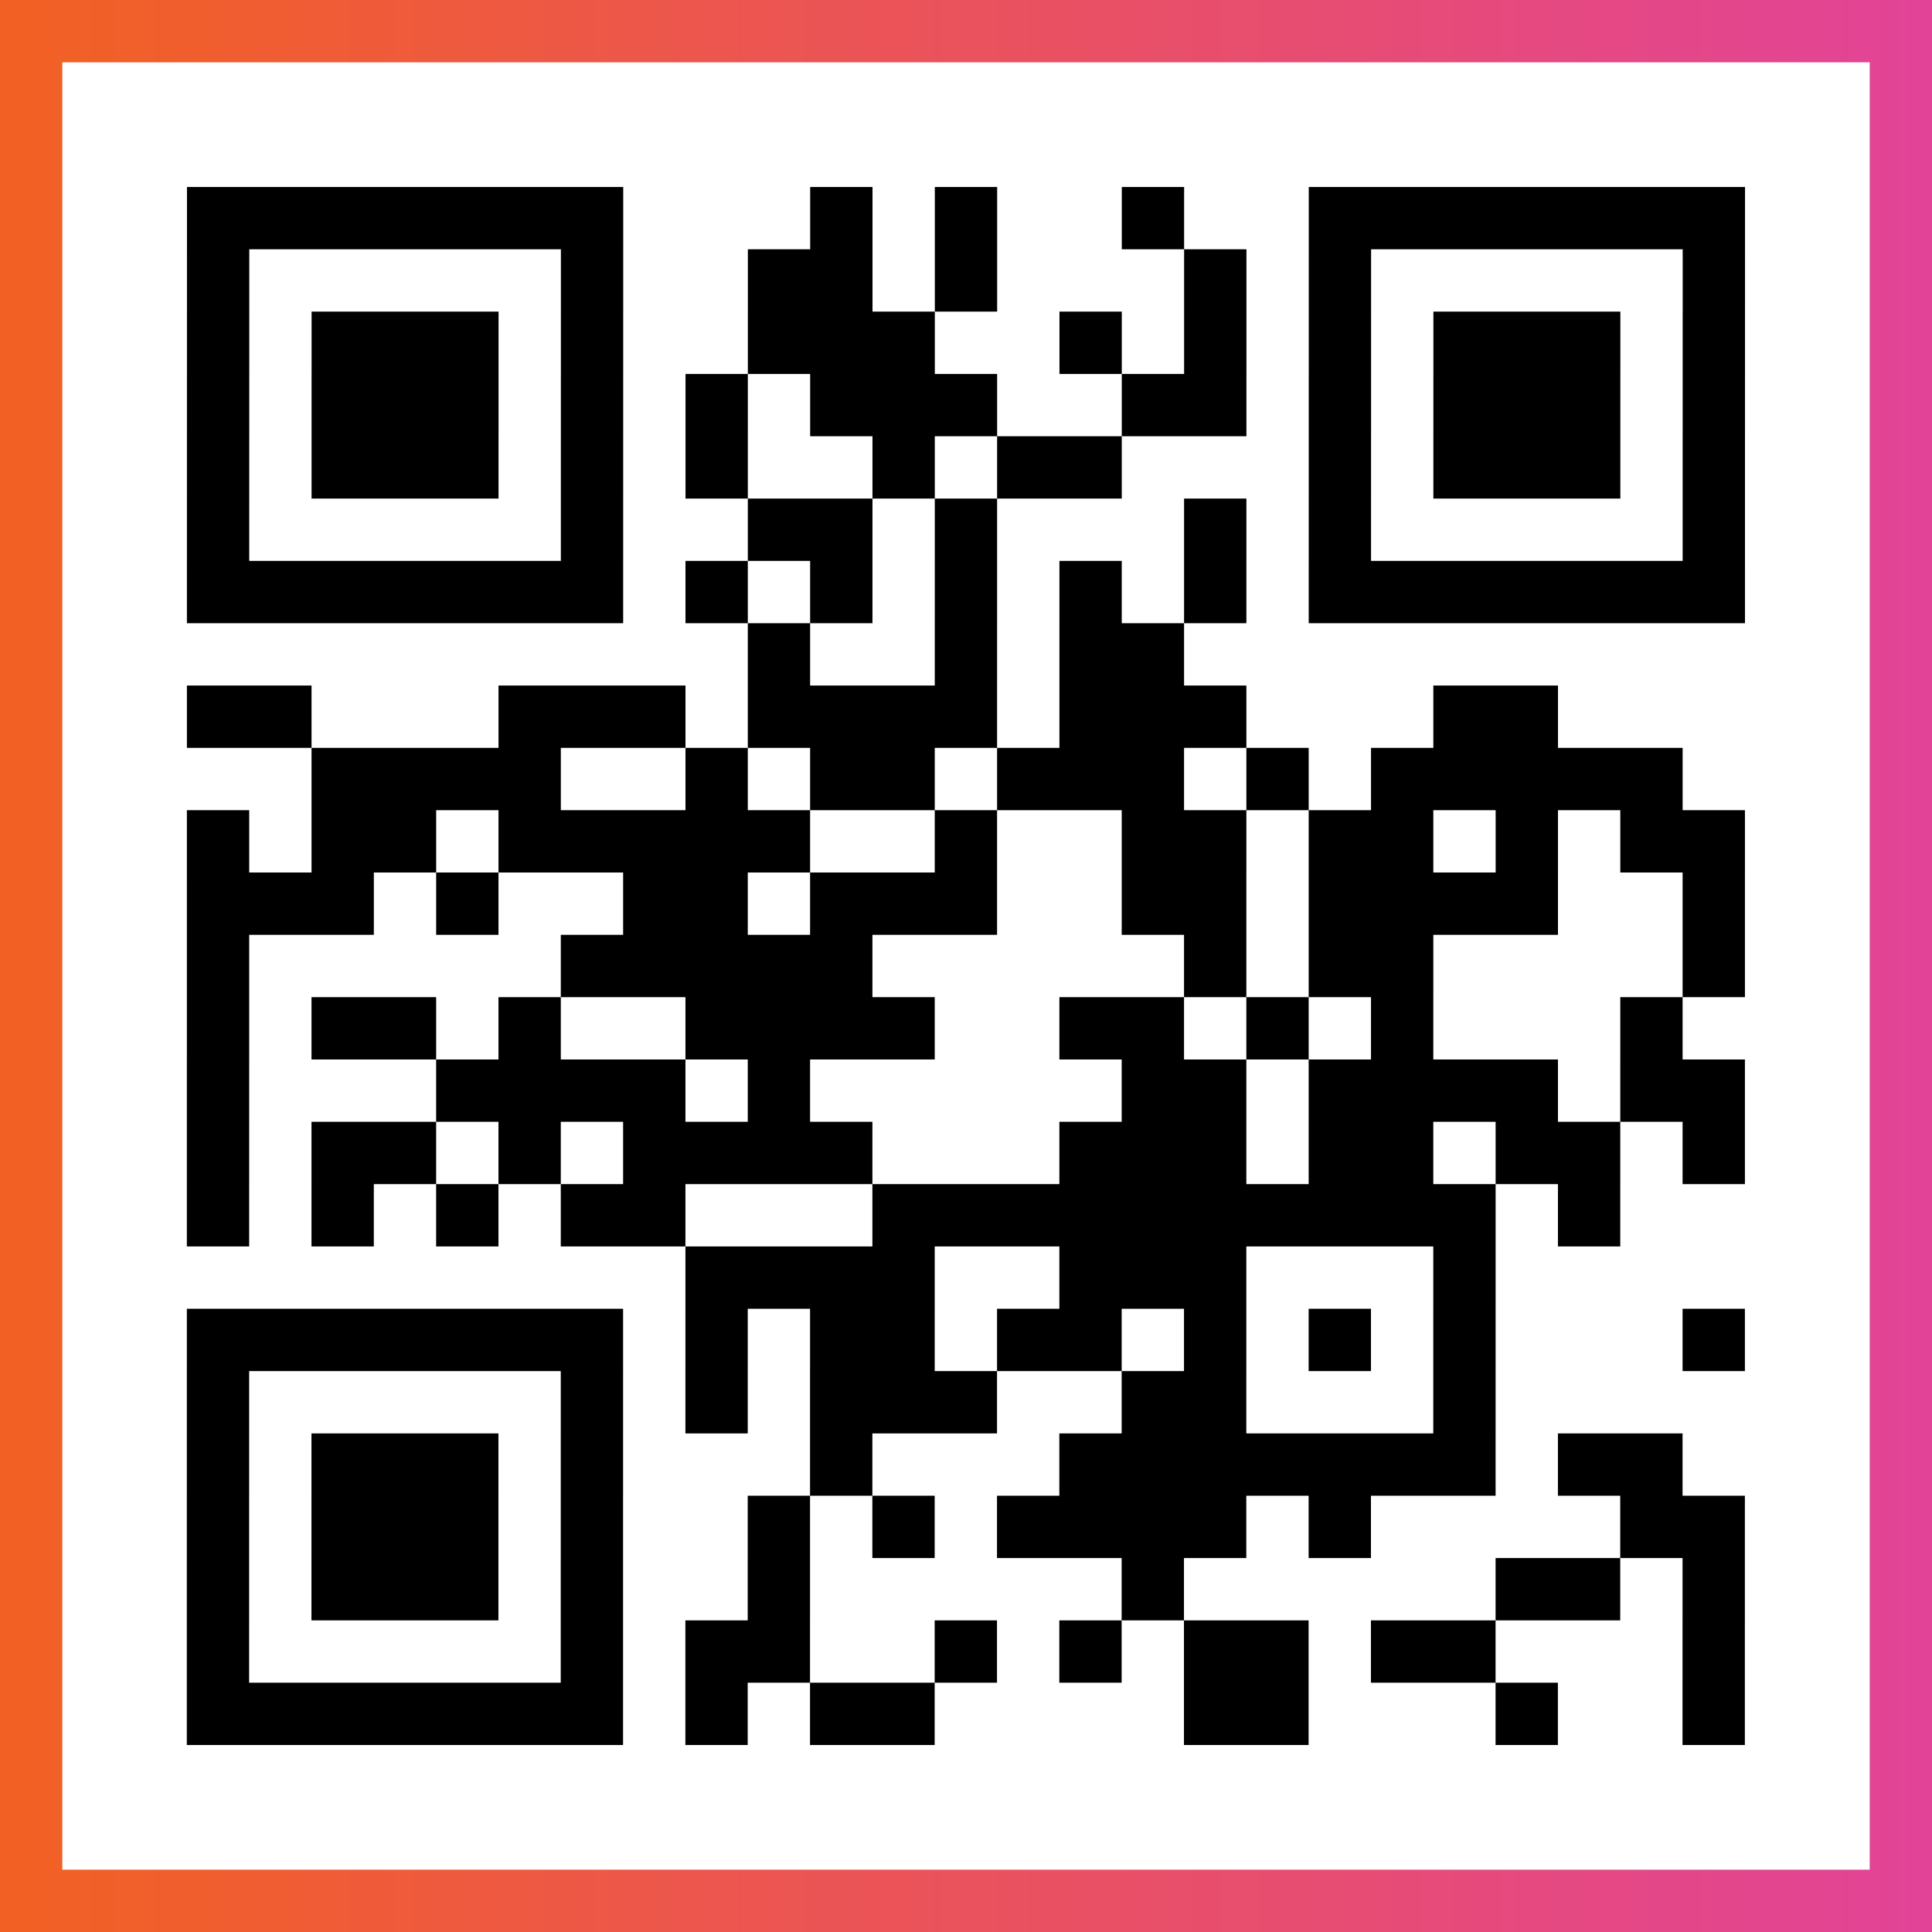
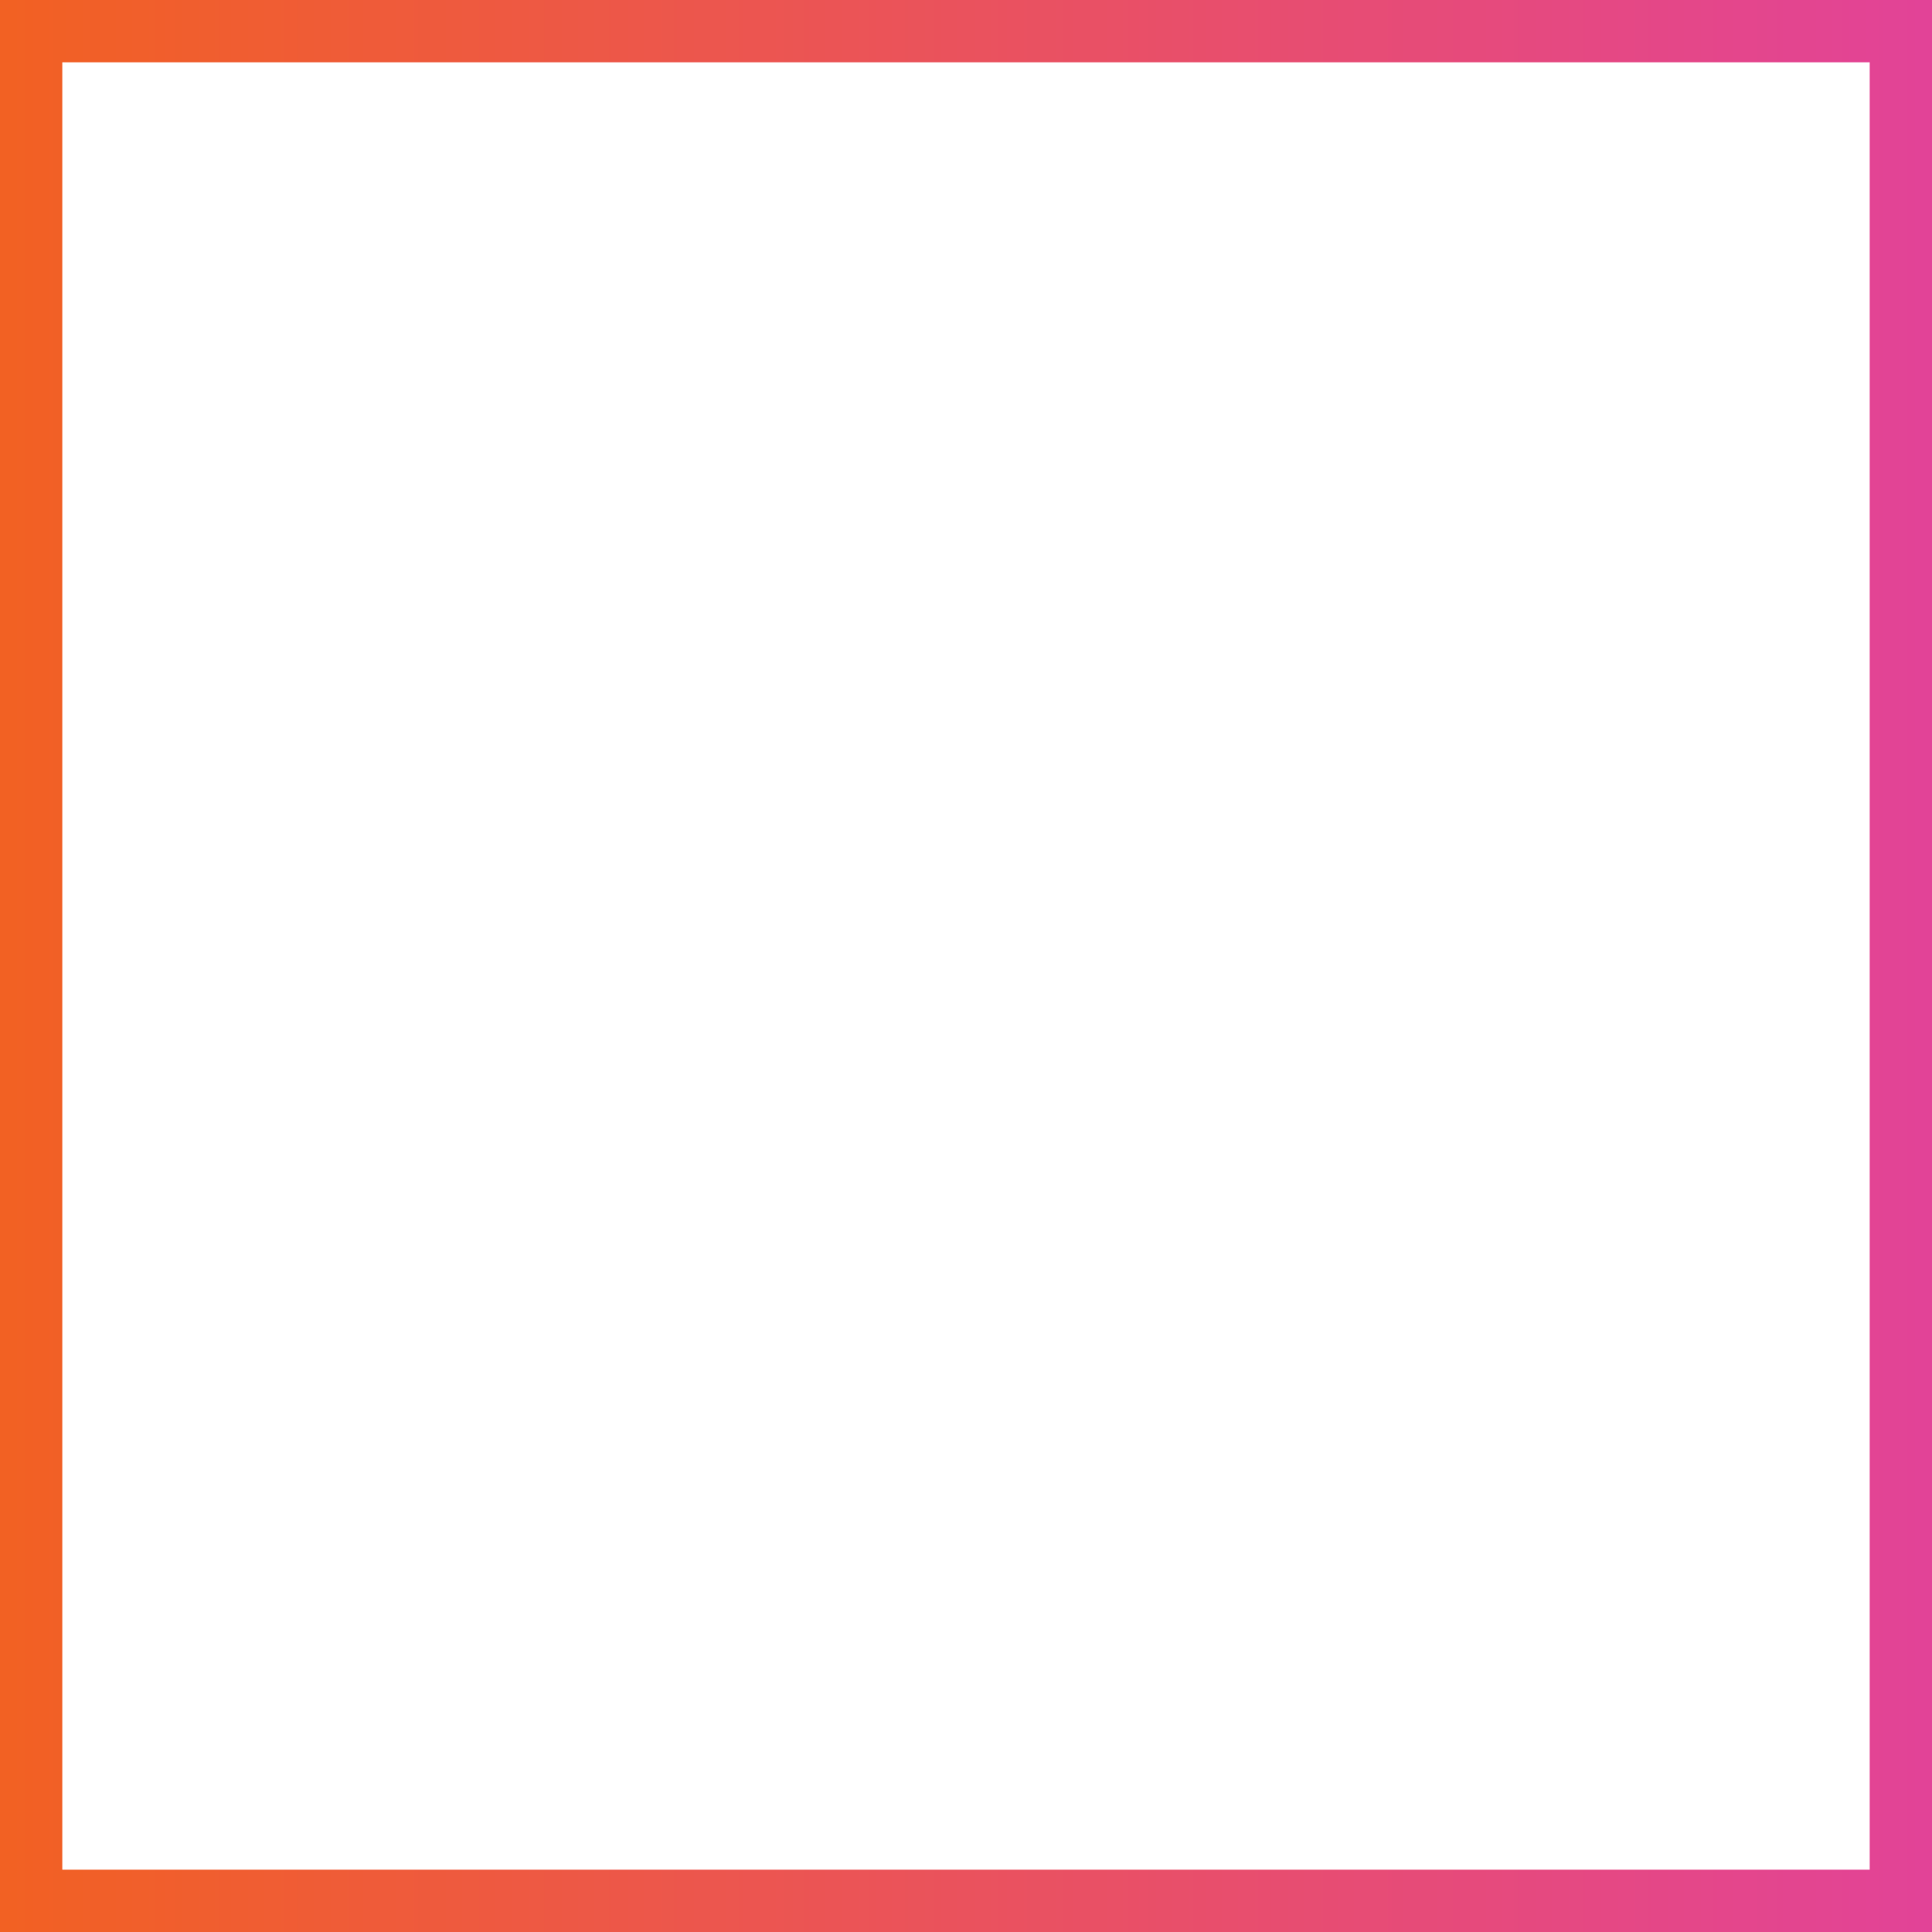
<svg xmlns="http://www.w3.org/2000/svg" viewBox="-1 -1 31 31" width="93" height="93">
  <rect x="-1" y="-1" width="31" height="31" fill="#333333" stroke="none" />
  <defs>
    <linearGradient id="primary">
      <stop class="start" offset="0%" stop-color="#f26122" />
      <stop class="stop" offset="100%" stop-color="#e24398" />
    </linearGradient>
  </defs>
  <rect x="-1" y="-1" width="31" height="31" fill="url(#primary)" />
  <rect x="0" y="0" width="29" height="29" fill="#fff" />
-   <path stroke="#000" d="M2 2.5h7m3 0h1m1 0h1m2 0h1m2 0h7m-25 1h1m5 0h1m2 0h2m1 0h1m3 0h1m1 0h1m5 0h1m-25 1h1m1 0h3m1 0h1m2 0h3m2 0h1m1 0h1m1 0h1m1 0h3m1 0h1m-25 1h1m1 0h3m1 0h1m1 0h1m1 0h3m2 0h2m1 0h1m1 0h3m1 0h1m-25 1h1m1 0h3m1 0h1m1 0h1m2 0h1m1 0h2m3 0h1m1 0h3m1 0h1m-25 1h1m5 0h1m2 0h2m1 0h1m3 0h1m1 0h1m5 0h1m-25 1h7m1 0h1m1 0h1m1 0h1m1 0h1m1 0h1m1 0h7m-16 1h1m2 0h1m1 0h2m-16 1h2m3 0h3m1 0h4m1 0h3m3 0h2m-20 1h4m2 0h1m1 0h2m1 0h3m1 0h1m1 0h5m-24 1h1m1 0h2m1 0h5m2 0h1m2 0h2m1 0h2m1 0h1m1 0h2m-25 1h3m1 0h1m2 0h2m1 0h3m2 0h2m1 0h4m2 0h1m-25 1h1m5 0h5m5 0h1m1 0h2m4 0h1m-25 1h1m1 0h2m1 0h1m2 0h4m2 0h2m1 0h1m1 0h1m3 0h1m-24 1h1m3 0h4m1 0h1m5 0h2m1 0h4m1 0h2m-25 1h1m1 0h2m1 0h1m1 0h4m3 0h3m1 0h2m1 0h2m1 0h1m-25 1h1m1 0h1m1 0h1m1 0h2m3 0h10m1 0h1m-15 1h4m2 0h3m3 0h1m-21 1h7m1 0h1m1 0h2m1 0h2m1 0h1m1 0h1m1 0h1m3 0h1m-25 1h1m5 0h1m1 0h1m1 0h3m2 0h2m3 0h1m-21 1h1m1 0h3m1 0h1m3 0h1m3 0h7m1 0h2m-24 1h1m1 0h3m1 0h1m2 0h1m1 0h1m1 0h4m1 0h1m4 0h2m-25 1h1m1 0h3m1 0h1m2 0h1m5 0h1m5 0h2m1 0h1m-25 1h1m5 0h1m1 0h2m2 0h1m1 0h1m1 0h2m1 0h2m3 0h1m-25 1h7m1 0h1m1 0h2m4 0h2m3 0h1m2 0h1" />
</svg>